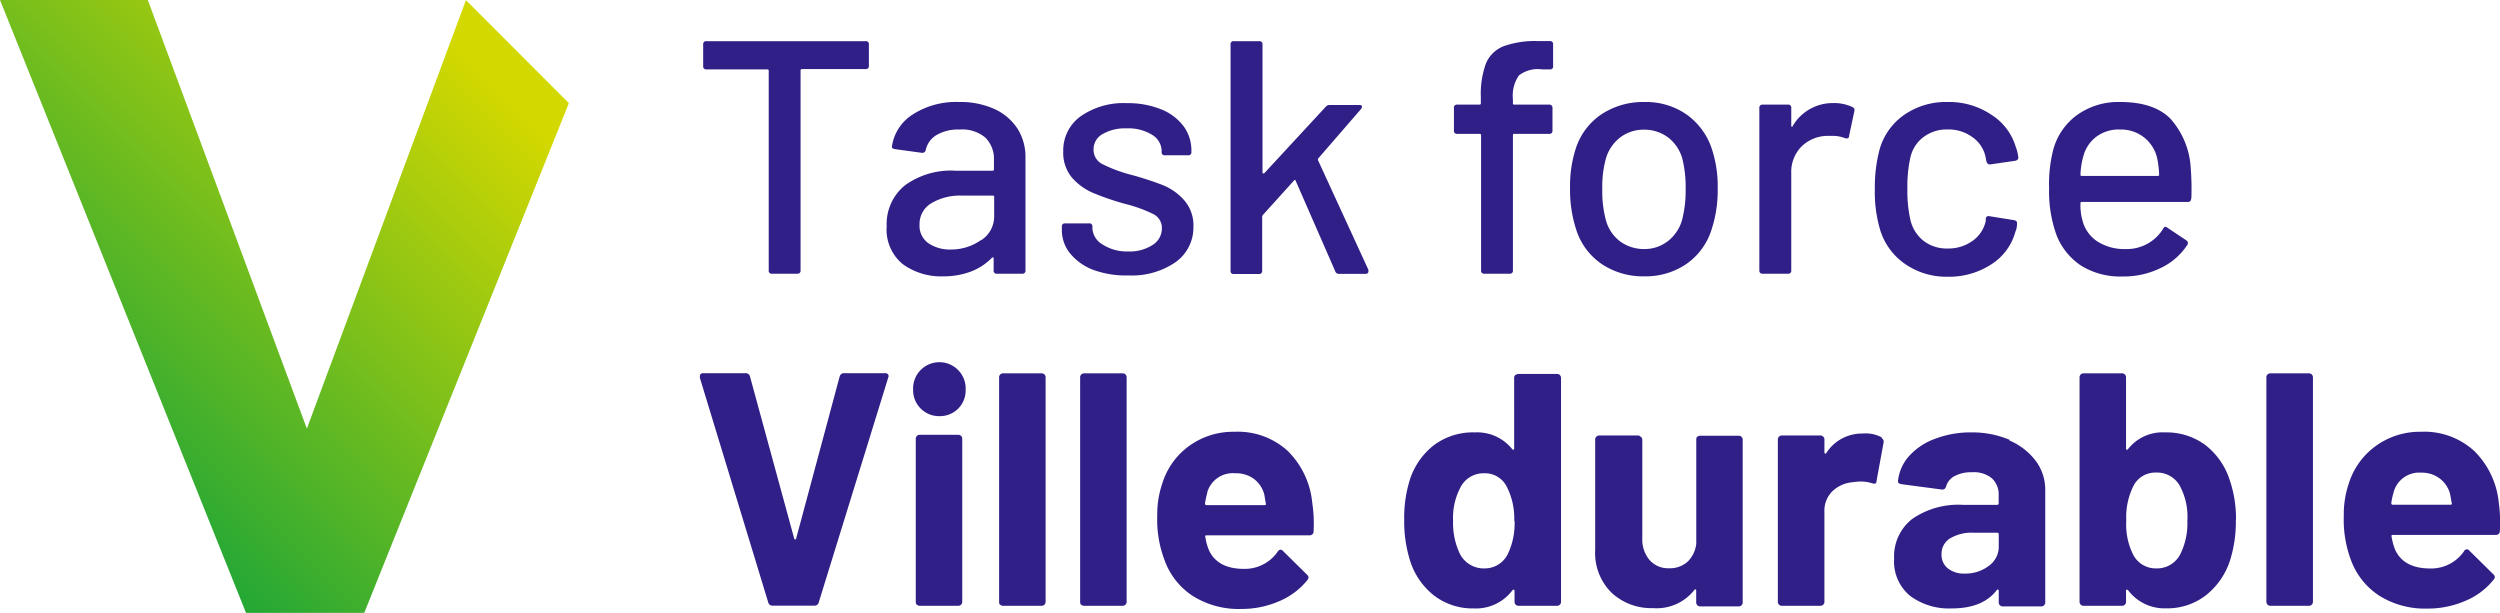
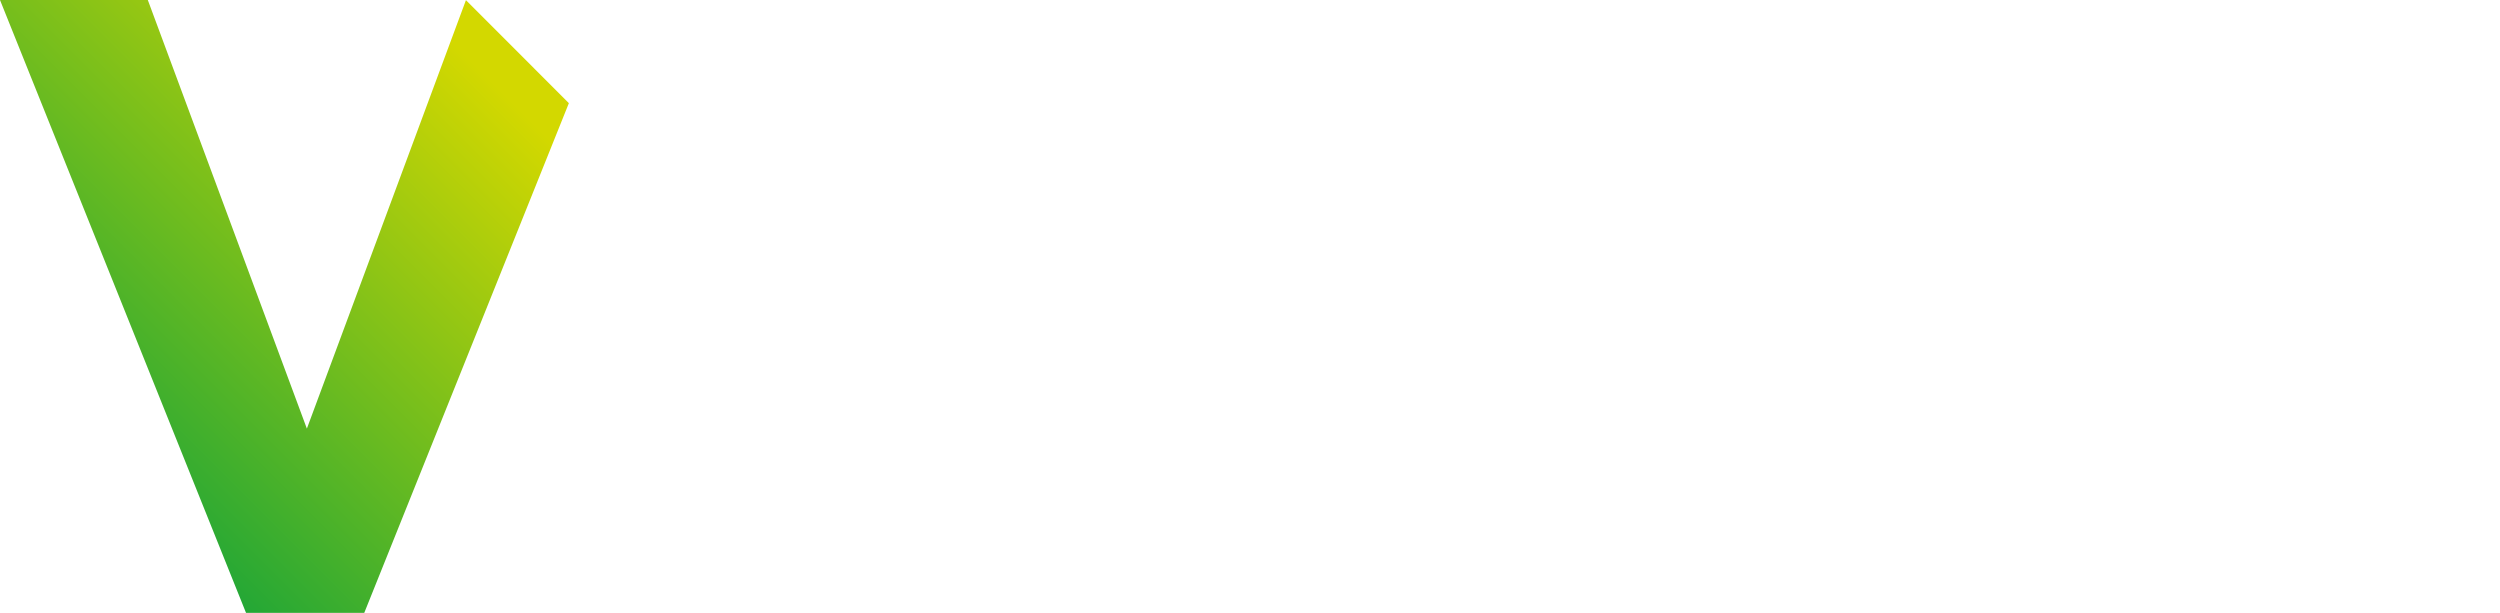
<svg xmlns="http://www.w3.org/2000/svg" viewBox="0 0 324.24 79.49">
  <defs>
    <linearGradient id="Dégradé_sans_nom_30" x1="58.32" y1="5.05" x2="6.14" y2="57.23" gradientUnits="userSpaceOnUse">
      <stop offset="0" stop-color="#d3d800" />
      <stop offset="0.99" stop-color="#1fa637" />
    </linearGradient>
  </defs>
  <polygon fill="url(#Dégradé_sans_nom_30)" points="73.78 13.38 60.43 0.02 39.8 55.59 19.17 0 0 0 31.91 79.49 47.24 79.49 73.78 13.38" />
-   <path fill="#2f1f87" d="M112.69,5.78V8.53a.38.38,0,0,1-.43.43H104c-.11,0-.17.06-.17.18V35.07a.38.38,0,0,1-.43.43h-3.27a.38.38,0,0,1-.43-.43V9.14A.16.16,0,0,0,99.51,9H91.63a.38.38,0,0,1-.43-.43V5.78a.38.38,0,0,1,.43-.44h20.63A.38.38,0,0,1,112.69,5.78ZM129,14.15a7.06,7.06,0,0,1,3,2.59A6.88,6.88,0,0,1,133,20.51V35.07a.38.38,0,0,1-.43.43h-3.27a.38.38,0,0,1-.43-.43V33.51c0-.14-.07-.17-.22-.08a7.5,7.5,0,0,1-2.73,1.79,10.07,10.07,0,0,1-3.6.62,8.4,8.4,0,0,1-5.27-1.61A5.78,5.78,0,0,1,115,29.34a6.46,6.46,0,0,1,2.34-5.28,10.12,10.12,0,0,1,6.57-1.92h4.83a.15.15,0,0,0,.17-.17V20.81a3.89,3.89,0,0,0-1.1-2.95,4.62,4.62,0,0,0-3.34-1.06,5.55,5.55,0,0,0-3,.71,3,3,0,0,0-1.4,1.92.45.45,0,0,1-.51.39l-3.49-.48c-.29-.05-.42-.17-.39-.34a5.88,5.88,0,0,1,2.71-4.16,10.37,10.37,0,0,1,6-1.61A10.69,10.69,0,0,1,129,14.15Zm-1.74,17a3.65,3.65,0,0,0,1.68-3.06V25.55c0-.12-.06-.18-.17-.18h-4a7.27,7.27,0,0,0-4,1,3.13,3.13,0,0,0-1.51,2.76,2.77,2.77,0,0,0,1.14,2.41,5,5,0,0,0,3,.82A6.63,6.63,0,0,0,127.21,31.15ZM141.79,35a7.17,7.17,0,0,1-3-2.13,4.77,4.77,0,0,1-1.07-3v-.47a.38.38,0,0,1,.43-.43h3.1a.38.38,0,0,1,.43.43v.22A2.59,2.59,0,0,0,143,31.71a5.79,5.79,0,0,0,3.34.9,5.43,5.43,0,0,0,3.15-.84,2.51,2.51,0,0,0,1.2-2.13,2,2,0,0,0-1.12-1.88,18.07,18.07,0,0,0-3.62-1.31,34.62,34.62,0,0,1-4.11-1.4,7.61,7.61,0,0,1-2.8-2,5,5,0,0,1-1.14-3.38,5.43,5.43,0,0,1,2.26-4.59,9.72,9.72,0,0,1,6-1.7,11.42,11.42,0,0,1,4.41.79,6.72,6.72,0,0,1,2.95,2.22,5.3,5.3,0,0,1,1,3.19v.13a.38.38,0,0,1-.43.43h-3a.38.38,0,0,1-.43-.43v-.13a2.48,2.48,0,0,0-1.23-2.09,5.82,5.82,0,0,0-3.33-.84,5.76,5.76,0,0,0-3.08.73,2.24,2.24,0,0,0-1.19,2,2.06,2.06,0,0,0,1.14,1.9,18.44,18.44,0,0,0,3.69,1.38A40.84,40.84,0,0,1,150.79,24a7.36,7.36,0,0,1,2.82,2,4.93,4.93,0,0,1,1.17,3.42A5.5,5.5,0,0,1,152.47,34a10,10,0,0,1-6.14,1.72A12.24,12.24,0,0,1,141.79,35Zm17.81.09V5.78a.38.38,0,0,1,.43-.44h3.27a.39.39,0,0,1,.44.44V22.36a.13.13,0,0,0,.08.13c.06,0,.1,0,.13,0l8-8.65a.61.61,0,0,1,.52-.22h3.83c.17,0,.28,0,.32.15s0,.22-.1.37l-5.56,6.42a.29.29,0,0,0,0,.26L177.48,35l0,.17c0,.23-.13.35-.39.35h-3.44a.49.49,0,0,1-.48-.35l-5.12-11.71c-.06-.15-.13-.16-.22-.05l-4.05,4.48a.64.64,0,0,0-.08.22v7a.39.39,0,0,1-.44.43H160A.38.38,0,0,1,159.6,35.07ZM197,9.78a4.58,4.58,0,0,0-.78,3.1v.52a.15.15,0,0,0,.17.17h4.53a.39.39,0,0,1,.43.43v2.93a.38.38,0,0,1-.43.43h-4.53a.15.15,0,0,0-.17.17V35.07a.38.38,0,0,1-.43.43h-3.27a.38.38,0,0,1-.43-.43V17.53c0-.11-.06-.17-.18-.17H189a.38.38,0,0,1-.43-.43V14a.38.38,0,0,1,.43-.43h2.88c.12,0,.18-.06.18-.17v-.78a11.57,11.57,0,0,1,.66-4.39A4.12,4.12,0,0,1,195,6a12,12,0,0,1,4.48-.67H201a.38.38,0,0,1,.43.44V8.53A.38.38,0,0,1,201,9h-1A4,4,0,0,0,197,9.78Zm10.72,24.45a8.46,8.46,0,0,1-3.31-4.51,16.46,16.46,0,0,1-.78-5.25,15.86,15.86,0,0,1,.73-5.17,8.47,8.47,0,0,1,3.32-4.46,9.82,9.82,0,0,1,5.64-1.61,9.24,9.24,0,0,1,5.41,1.61A8.87,8.87,0,0,1,222,19.26a15.41,15.41,0,0,1,.78,5.17,16.32,16.32,0,0,1-.78,5.29,8.55,8.55,0,0,1-3.27,4.51,9.38,9.38,0,0,1-5.47,1.61A9.67,9.67,0,0,1,207.71,34.23Zm8.57-2.93a5.32,5.32,0,0,0,1.86-2.74,15,15,0,0,0,.47-4,15.46,15.46,0,0,0-.43-4,5.31,5.31,0,0,0-1.85-2.74,5.13,5.13,0,0,0-3.15-1,5,5,0,0,0-3.05,1,5.32,5.32,0,0,0-1.86,2.74,13.93,13.93,0,0,0-.47,4,14.41,14.41,0,0,0,.47,4,5.11,5.11,0,0,0,1.83,2.74,5.24,5.24,0,0,0,3.17,1A4.9,4.9,0,0,0,216.28,31.3Zm24-17.38q.3.12.21.51l-.69,3.23c0,.26-.2.35-.51.26a4.52,4.52,0,0,0-1.72-.3l-.61,0a4.88,4.88,0,0,0-3.34,1.4,4.67,4.67,0,0,0-1.31,3.43V35.07a.38.38,0,0,1-.43.43h-3.27a.39.39,0,0,1-.44-.43V14a.39.39,0,0,1,.44-.43h3.27a.38.38,0,0,1,.43.43v2.29c0,.08,0,.13.07.15s.07,0,.1-.07a6,6,0,0,1,5.3-3A5.44,5.44,0,0,1,240.32,13.92ZM247,34.18a8.27,8.27,0,0,1-3.19-4.5,17.25,17.25,0,0,1-.65-5.21,18.87,18.87,0,0,1,.65-5.21,8.18,8.18,0,0,1,3.21-4.4,9.49,9.49,0,0,1,5.58-1.63,9.81,9.81,0,0,1,5.64,1.63A7.46,7.46,0,0,1,261.42,19a5.79,5.79,0,0,1,.35,1.42c0,.23-.13.37-.39.43l-3.23.47h-.09c-.2,0-.34-.12-.43-.38l-.13-.69a4.21,4.21,0,0,0-1.68-2.46,5.26,5.26,0,0,0-3.23-1,5,5,0,0,0-3.14,1,4.54,4.54,0,0,0-1.68,2.63,17.33,17.33,0,0,0-.39,4.09,17.08,17.08,0,0,0,.39,4,4.84,4.84,0,0,0,1.7,2.72,4.93,4.93,0,0,0,3.12,1,5.39,5.39,0,0,0,3.26-1,4.28,4.28,0,0,0,1.7-2.59s0-.06,0-.11a.08.08,0,0,1,0-.1V28.3a.37.37,0,0,1,.47-.26l3.24.52c.22.06.34.17.34.35v.17a2.65,2.65,0,0,1-.22,1,7.24,7.24,0,0,1-3.14,4.22,10,10,0,0,1-5.64,1.59A9.37,9.37,0,0,1,247,34.18Zm37.17-8.42a.38.38,0,0,1-.43.43H270a.15.15,0,0,0-.17.17,7.16,7.16,0,0,0,.26,2.24A4.6,4.6,0,0,0,272,31.3a6.45,6.45,0,0,0,3.64,1,5.53,5.53,0,0,0,4.91-2.63c.14-.29.33-.33.56-.13l2.46,1.64a.41.41,0,0,1,.13.56,8.36,8.36,0,0,1-3.43,3,10.94,10.94,0,0,1-5,1.12A9.68,9.68,0,0,1,270,34.51a8.44,8.44,0,0,1-3.24-3.92,16.57,16.57,0,0,1-1-6.16,18,18,0,0,1,.48-4.78,8.19,8.19,0,0,1,3.1-4.7A9.2,9.2,0,0,1,275,13.23q4.35,0,6.5,2.17a10.49,10.49,0,0,1,2.63,6.4A35,35,0,0,1,284.21,25.76Zm-12.32-8a4.62,4.62,0,0,0-1.64,2.47,9.9,9.9,0,0,0-.38,2.42.15.15,0,0,0,.17.17h9.86a.15.15,0,0,0,.17-.17,12.49,12.49,0,0,0-.25-2.11A4.77,4.77,0,0,0,275,16.8,4.85,4.85,0,0,0,271.89,17.73ZM99.64,78.14,90.77,49l0-.17c0-.29.15-.43.47-.43h5.43a.57.57,0,0,1,.6.43l5.73,21c0,.08.07.13.13.13s.1,0,.13-.13l5.64-21a.57.57,0,0,1,.6-.43h5.3a.48.48,0,0,1,.39.17.46.46,0,0,1,0,.43l-9,29.12a.54.54,0,0,1-.56.43H100.2A.55.55,0,0,1,99.64,78.14ZM119.43,53a3.3,3.3,0,0,1-1-2.43,3.41,3.41,0,1,1,6.81,0,3.32,3.32,0,0,1-3.4,3.4A3.3,3.3,0,0,1,119.43,53Zm-.51,25.46a.5.5,0,0,1-.15-.37V56.9a.51.51,0,0,1,.51-.51h5a.5.5,0,0,1,.37.15.49.49,0,0,1,.15.36V78.05a.51.51,0,0,1-.52.52h-5A.49.49,0,0,1,118.92,78.42Zm10.81,0a.5.5,0,0,1-.15-.37V48.94a.5.5,0,0,1,.15-.37.49.49,0,0,1,.36-.15h5a.51.51,0,0,1,.52.52V78.05a.51.51,0,0,1-.52.52h-5A.49.49,0,0,1,129.73,78.42Zm10.51,0a.5.5,0,0,1-.15-.37V48.94a.5.5,0,0,1,.15-.37.49.49,0,0,1,.36-.15h5a.51.51,0,0,1,.52.52V78.05a.51.51,0,0,1-.52.52h-5A.49.49,0,0,1,140.24,78.42Zm30.13-9.54a.5.5,0,0,1-.56.51H156.5c-.17,0-.23.08-.17.22a7.22,7.22,0,0,0,.47,1.72q1.13,2.42,4.56,2.41a5.17,5.17,0,0,0,4.35-2.23.48.48,0,0,1,.39-.26.43.43,0,0,1,.3.17l3.1,3.06a.57.57,0,0,1,.22.38.92.92,0,0,1-.17.35,9.33,9.33,0,0,1-3.66,2.73,12.19,12.19,0,0,1-4.91,1,11.2,11.2,0,0,1-6.27-1.68A9.27,9.27,0,0,1,151,72.54a14.65,14.65,0,0,1-.91-5.64,12.4,12.4,0,0,1,.65-4.18,9.44,9.44,0,0,1,3.47-4.87A9.73,9.73,0,0,1,160.12,56a9.59,9.59,0,0,1,6.91,2.5,10.9,10.9,0,0,1,3.16,6.68A18.46,18.46,0,0,1,170.37,68.88Zm-13.79-5a11.42,11.42,0,0,0-.3,1.38c0,.14.07.21.22.21H164c.17,0,.23-.07.17-.21-.14-.84-.21-1.24-.21-1.21a3.7,3.7,0,0,0-1.36-2,3.89,3.89,0,0,0-2.39-.71A3.45,3.45,0,0,0,156.58,63.84Zm40-15.27a.5.5,0,0,1,.37-.15h5a.49.49,0,0,1,.36.15.5.5,0,0,1,.15.37V78.05a.5.5,0,0,1-.15.37.49.49,0,0,1-.36.15h-5a.51.51,0,0,1-.52-.52V76.63q0-.13-.09-.15a.2.2,0,0,0-.17.06,5.9,5.9,0,0,1-5,2.37,8.24,8.24,0,0,1-5.19-1.68,9.27,9.27,0,0,1-3.13-4.61,17,17,0,0,1-.73-5.21,16.51,16.51,0,0,1,.78-5.34,9.31,9.31,0,0,1,3.12-4.37,8.47,8.47,0,0,1,5.28-1.62,5.83,5.83,0,0,1,4.82,2.16c.06.08.11.11.17.08s.09-.08.09-.17V48.94A.5.5,0,0,1,196.62,48.57Zm-.19,18.93a9.07,9.07,0,0,0-1-4.52,3.16,3.16,0,0,0-2.89-1.68A3.37,3.37,0,0,0,189.53,63a8.45,8.45,0,0,0-1.07,4.56,9.24,9.24,0,0,0,.9,4.31,3.48,3.48,0,0,0,3.19,1.85,3.33,3.33,0,0,0,3-1.85A9.12,9.12,0,0,0,196.43,67.5Zm23.75-10.92a.5.5,0,0,1,.37-.15h5a.49.49,0,0,1,.36.15.5.5,0,0,1,.15.37v21.1a.5.5,0,0,1-.15.37.49.49,0,0,1-.36.15h-5a.51.51,0,0,1-.52-.52V76.59q0-.14-.09-.15c-.06,0-.11,0-.17.1a6.19,6.19,0,0,1-5.34,2.33,7.54,7.54,0,0,1-5.38-2,7.24,7.24,0,0,1-2.12-5.56V57a.47.47,0,0,1,.16-.37.49.49,0,0,1,.36-.15h5a.49.49,0,0,1,.36.15A.46.46,0,0,1,213,57V69.83a4.11,4.11,0,0,0,.93,2.79,3.2,3.2,0,0,0,2.56,1.08,3.42,3.42,0,0,0,2.42-.88A3.88,3.88,0,0,0,220,70.51V57A.5.5,0,0,1,220.18,56.58Zm23.88.15a.54.54,0,0,1,.26.65l-.9,4.91q0,.51-.6.3a5,5,0,0,0-1.51-.22,6.82,6.82,0,0,0-.95.09,4.3,4.3,0,0,0-2.63,1.14,3.51,3.51,0,0,0-1.07,2.69V78.05a.47.47,0,0,1-.16.37.49.49,0,0,1-.36.15h-5a.51.51,0,0,1-.37-.15.5.5,0,0,1-.15-.37V57a.5.5,0,0,1,.15-.37.51.51,0,0,1,.37-.15h5a.49.49,0,0,1,.36.15.47.47,0,0,1,.16.37v1.63c0,.09,0,.15.08.18a.09.09,0,0,0,.13,0,5.48,5.48,0,0,1,4.74-2.58A4.38,4.38,0,0,1,244.06,56.73Zm16.59.32a8.3,8.3,0,0,1,3.42,2.65,6.2,6.2,0,0,1,1.23,3.75v14.6a.51.51,0,0,1-.52.52h-5a.49.49,0,0,1-.36-.15.5.5,0,0,1-.15-.37V76.63a.17.17,0,0,0-.09-.17c-.06,0-.12,0-.17.08q-1.82,2.37-5.82,2.37a8.46,8.46,0,0,1-5.42-1.63,5.78,5.78,0,0,1-2.07-4.83A6.16,6.16,0,0,1,248,67.31a10.54,10.54,0,0,1,6.64-1.83H259a.2.2,0,0,0,.22-.22v-1a2.87,2.87,0,0,0-.87-2.22,3.67,3.67,0,0,0-2.58-.79,4.62,4.62,0,0,0-2.22.47,2.2,2.2,0,0,0-1.14,1.34c-.09.31-.27.46-.56.43l-5.21-.69c-.35-.06-.5-.19-.48-.39a5.72,5.72,0,0,1,1.45-3.27A8.33,8.33,0,0,1,251,56.9a12.82,12.82,0,0,1,4.67-.82A12.39,12.39,0,0,1,260.65,57.05ZM257.93,73.4a3.05,3.05,0,0,0,1.3-2.54V69.31a.2.2,0,0,0-.22-.22h-3.1a5.42,5.42,0,0,0-3,.74,2.33,2.33,0,0,0-1.1,2.06,2.24,2.24,0,0,0,.82,1.83,3.36,3.36,0,0,0,2.2.67A5,5,0,0,0,257.93,73.4Zm32.05-6a16.72,16.72,0,0,1-.73,5.21,9.46,9.46,0,0,1-3.17,4.61,8.17,8.17,0,0,1-5.15,1.68A5.9,5.9,0,0,1,276,76.54a.2.2,0,0,0-.17-.06q-.09,0-.09.15v1.42a.5.5,0,0,1-.15.37.49.49,0,0,1-.36.15h-5a.51.51,0,0,1-.52-.52V48.94a.51.51,0,0,1,.52-.52h5a.49.49,0,0,1,.36.15.5.5,0,0,1,.15.37v9.21c0,.09,0,.15.09.17s.11,0,.17-.08a5.7,5.7,0,0,1,4.78-2.16A8.47,8.47,0,0,1,286,57.7a9.31,9.31,0,0,1,3.12,4.37A15.53,15.53,0,0,1,290,67.41Zm-6.29.13a8.37,8.37,0,0,0-1-4.56,3.37,3.37,0,0,0-3.06-1.68A3.17,3.17,0,0,0,276.71,63a9.08,9.08,0,0,0-.94,4.52,8.71,8.71,0,0,0,.86,4.35,3.28,3.28,0,0,0,3,1.85,3.39,3.39,0,0,0,3.15-1.85A8.93,8.93,0,0,0,283.69,67.54Zm10.4,10.88a.5.5,0,0,1-.15-.37V48.94a.5.5,0,0,1,.15-.37.51.51,0,0,1,.37-.15h5a.53.53,0,0,1,.37.15.54.54,0,0,1,.15.37V78.05a.54.54,0,0,1-.15.37.53.53,0,0,1-.37.15h-5A.51.51,0,0,1,294.09,78.42Zm30.13-9.54a.5.5,0,0,1-.56.51H310.35c-.17,0-.23.08-.17.22a7.72,7.72,0,0,0,.47,1.72q1.13,2.42,4.57,2.41a5.17,5.17,0,0,0,4.35-2.23.45.45,0,0,1,.39-.26.45.45,0,0,1,.3.17l3.1,3.06a.61.61,0,0,1,.22.38.85.85,0,0,1-.18.35,9.19,9.19,0,0,1-3.66,2.73,12.16,12.16,0,0,1-4.91,1,11.14,11.14,0,0,1-6.26-1.68,9.34,9.34,0,0,1-3.69-4.69,14.86,14.86,0,0,1-.9-5.64,12.41,12.41,0,0,1,.64-4.18,9.49,9.49,0,0,1,3.47-4.87A9.73,9.73,0,0,1,314,56a9.58,9.58,0,0,1,6.91,2.5,10.91,10.91,0,0,1,3.17,6.68A18.5,18.5,0,0,1,324.22,68.88Zm-13.78-5a8.54,8.54,0,0,0-.3,1.38.19.19,0,0,0,.21.21h7.45c.18,0,.23-.07.18-.21-.15-.84-.22-1.24-.22-1.21a3.7,3.7,0,0,0-1.36-2A3.87,3.87,0,0,0,314,61.3,3.44,3.44,0,0,0,310.44,63.84Z" />
</svg>